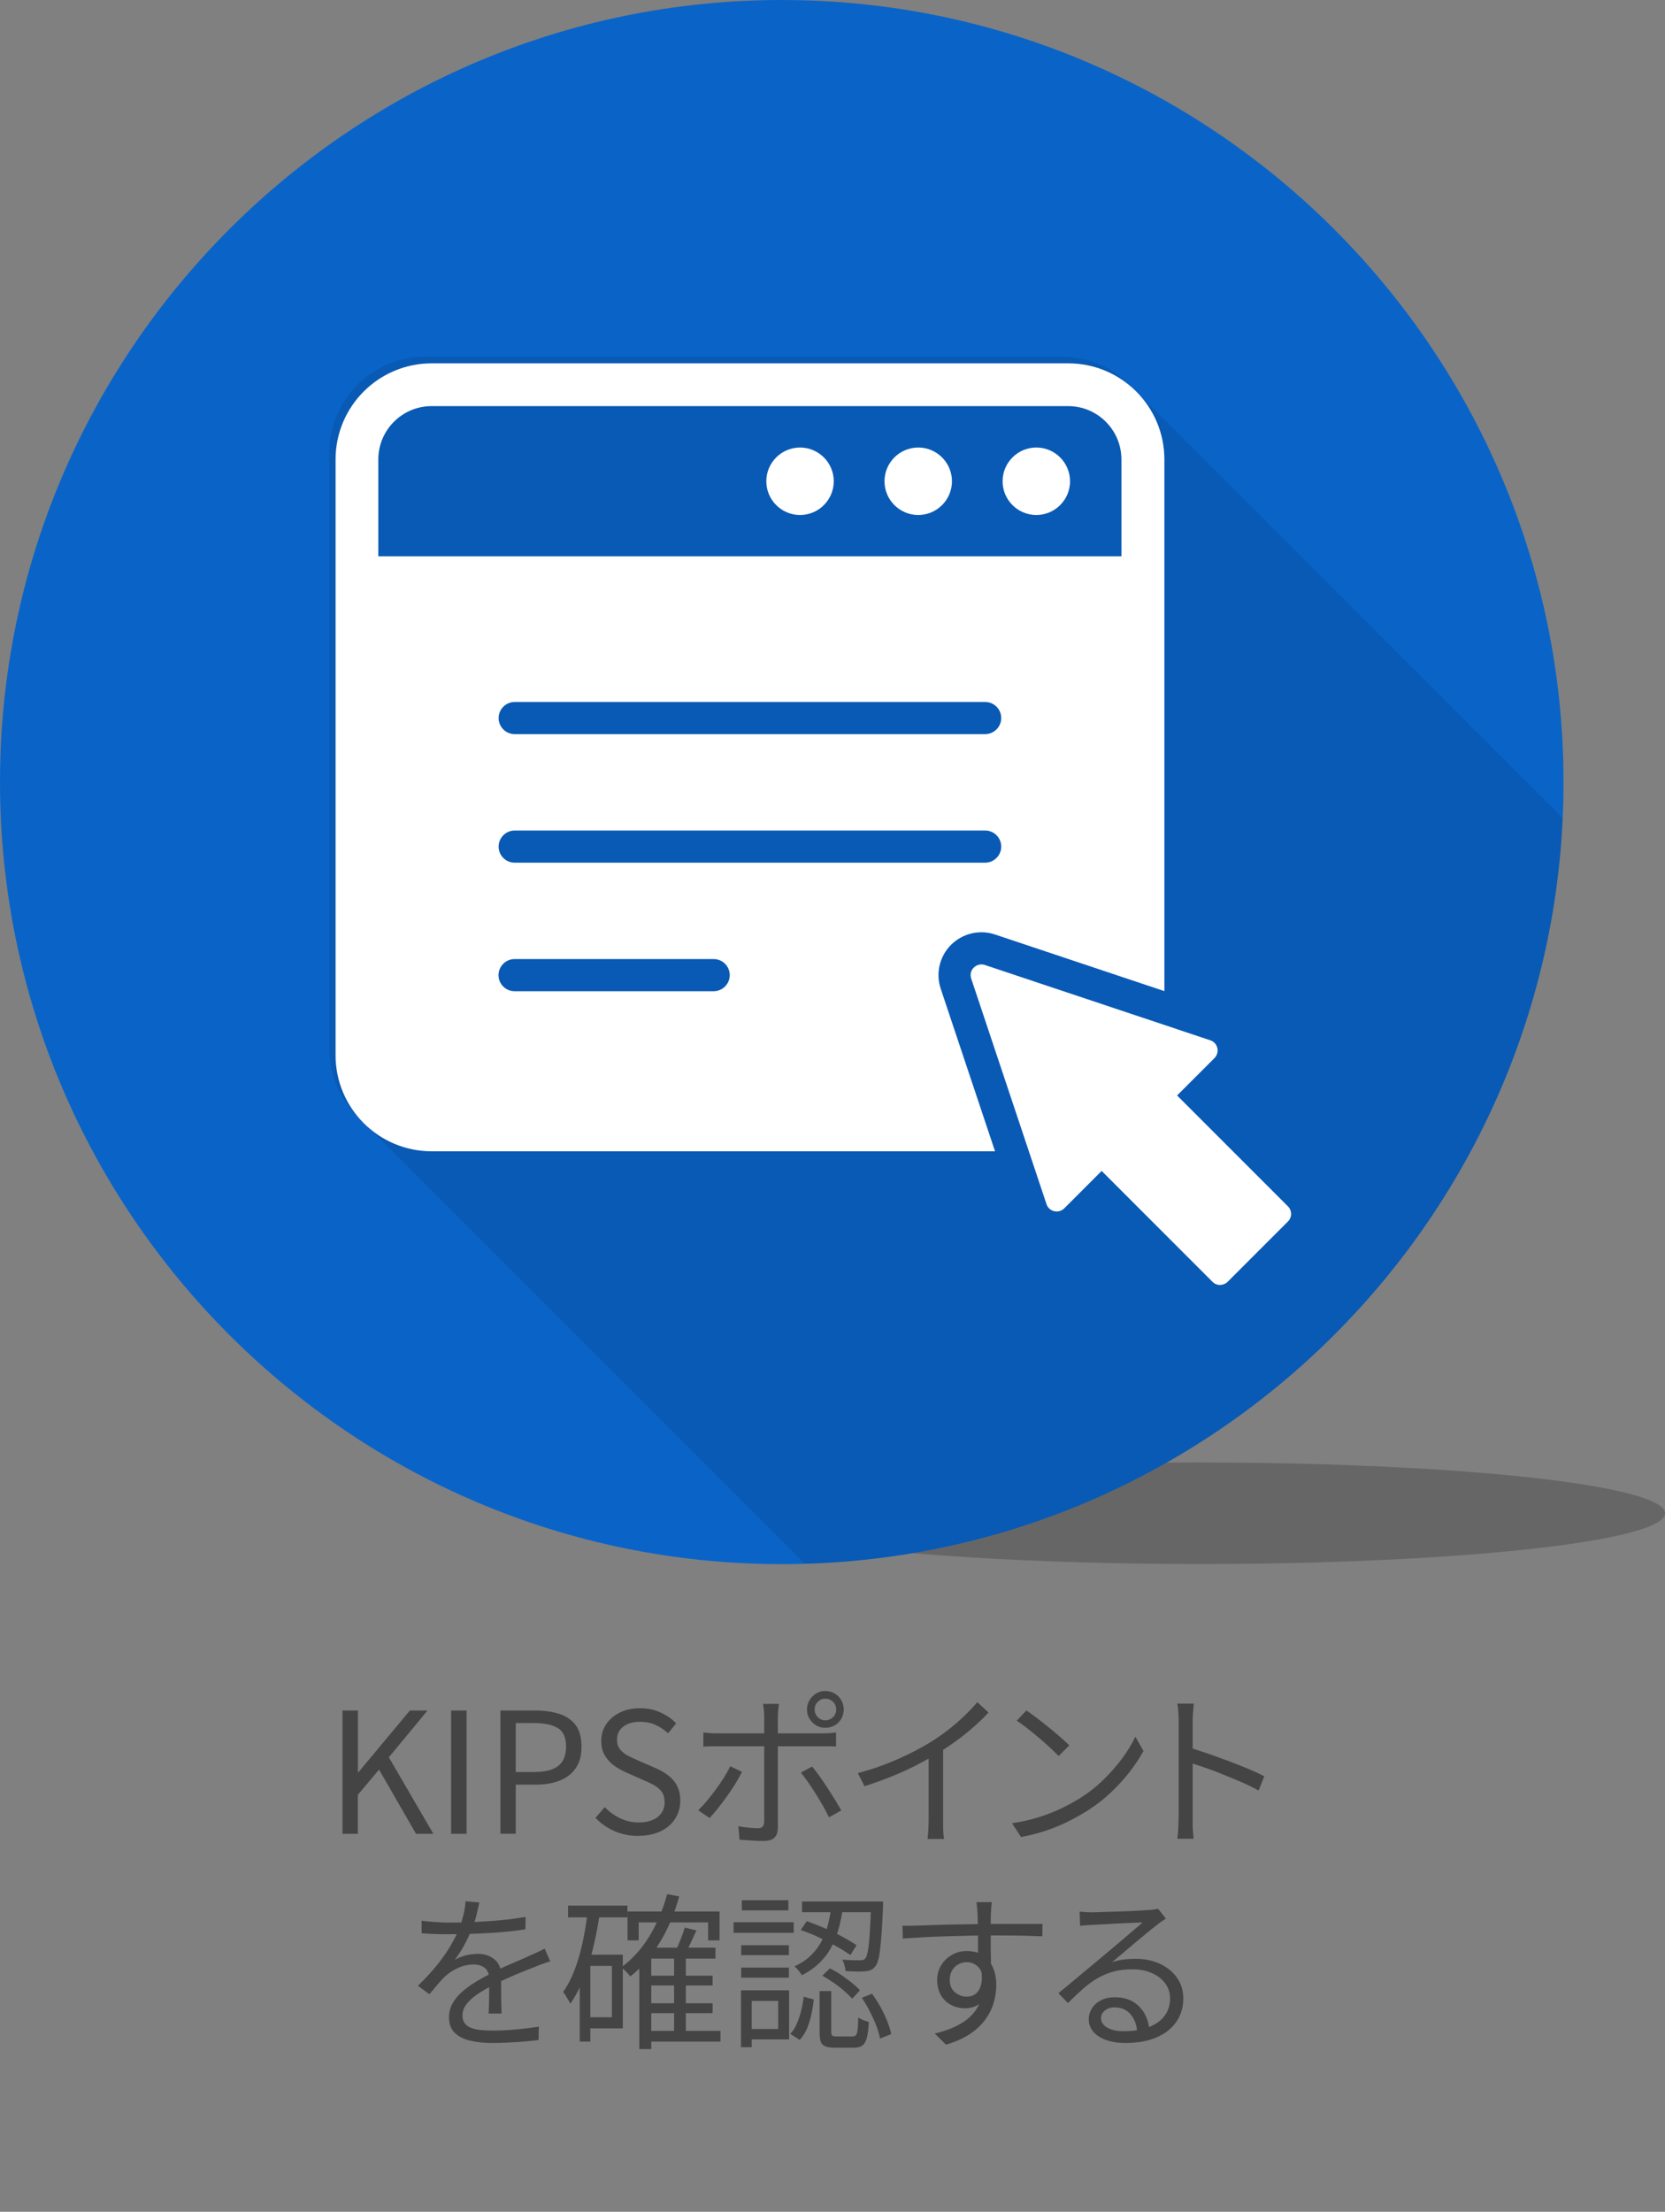
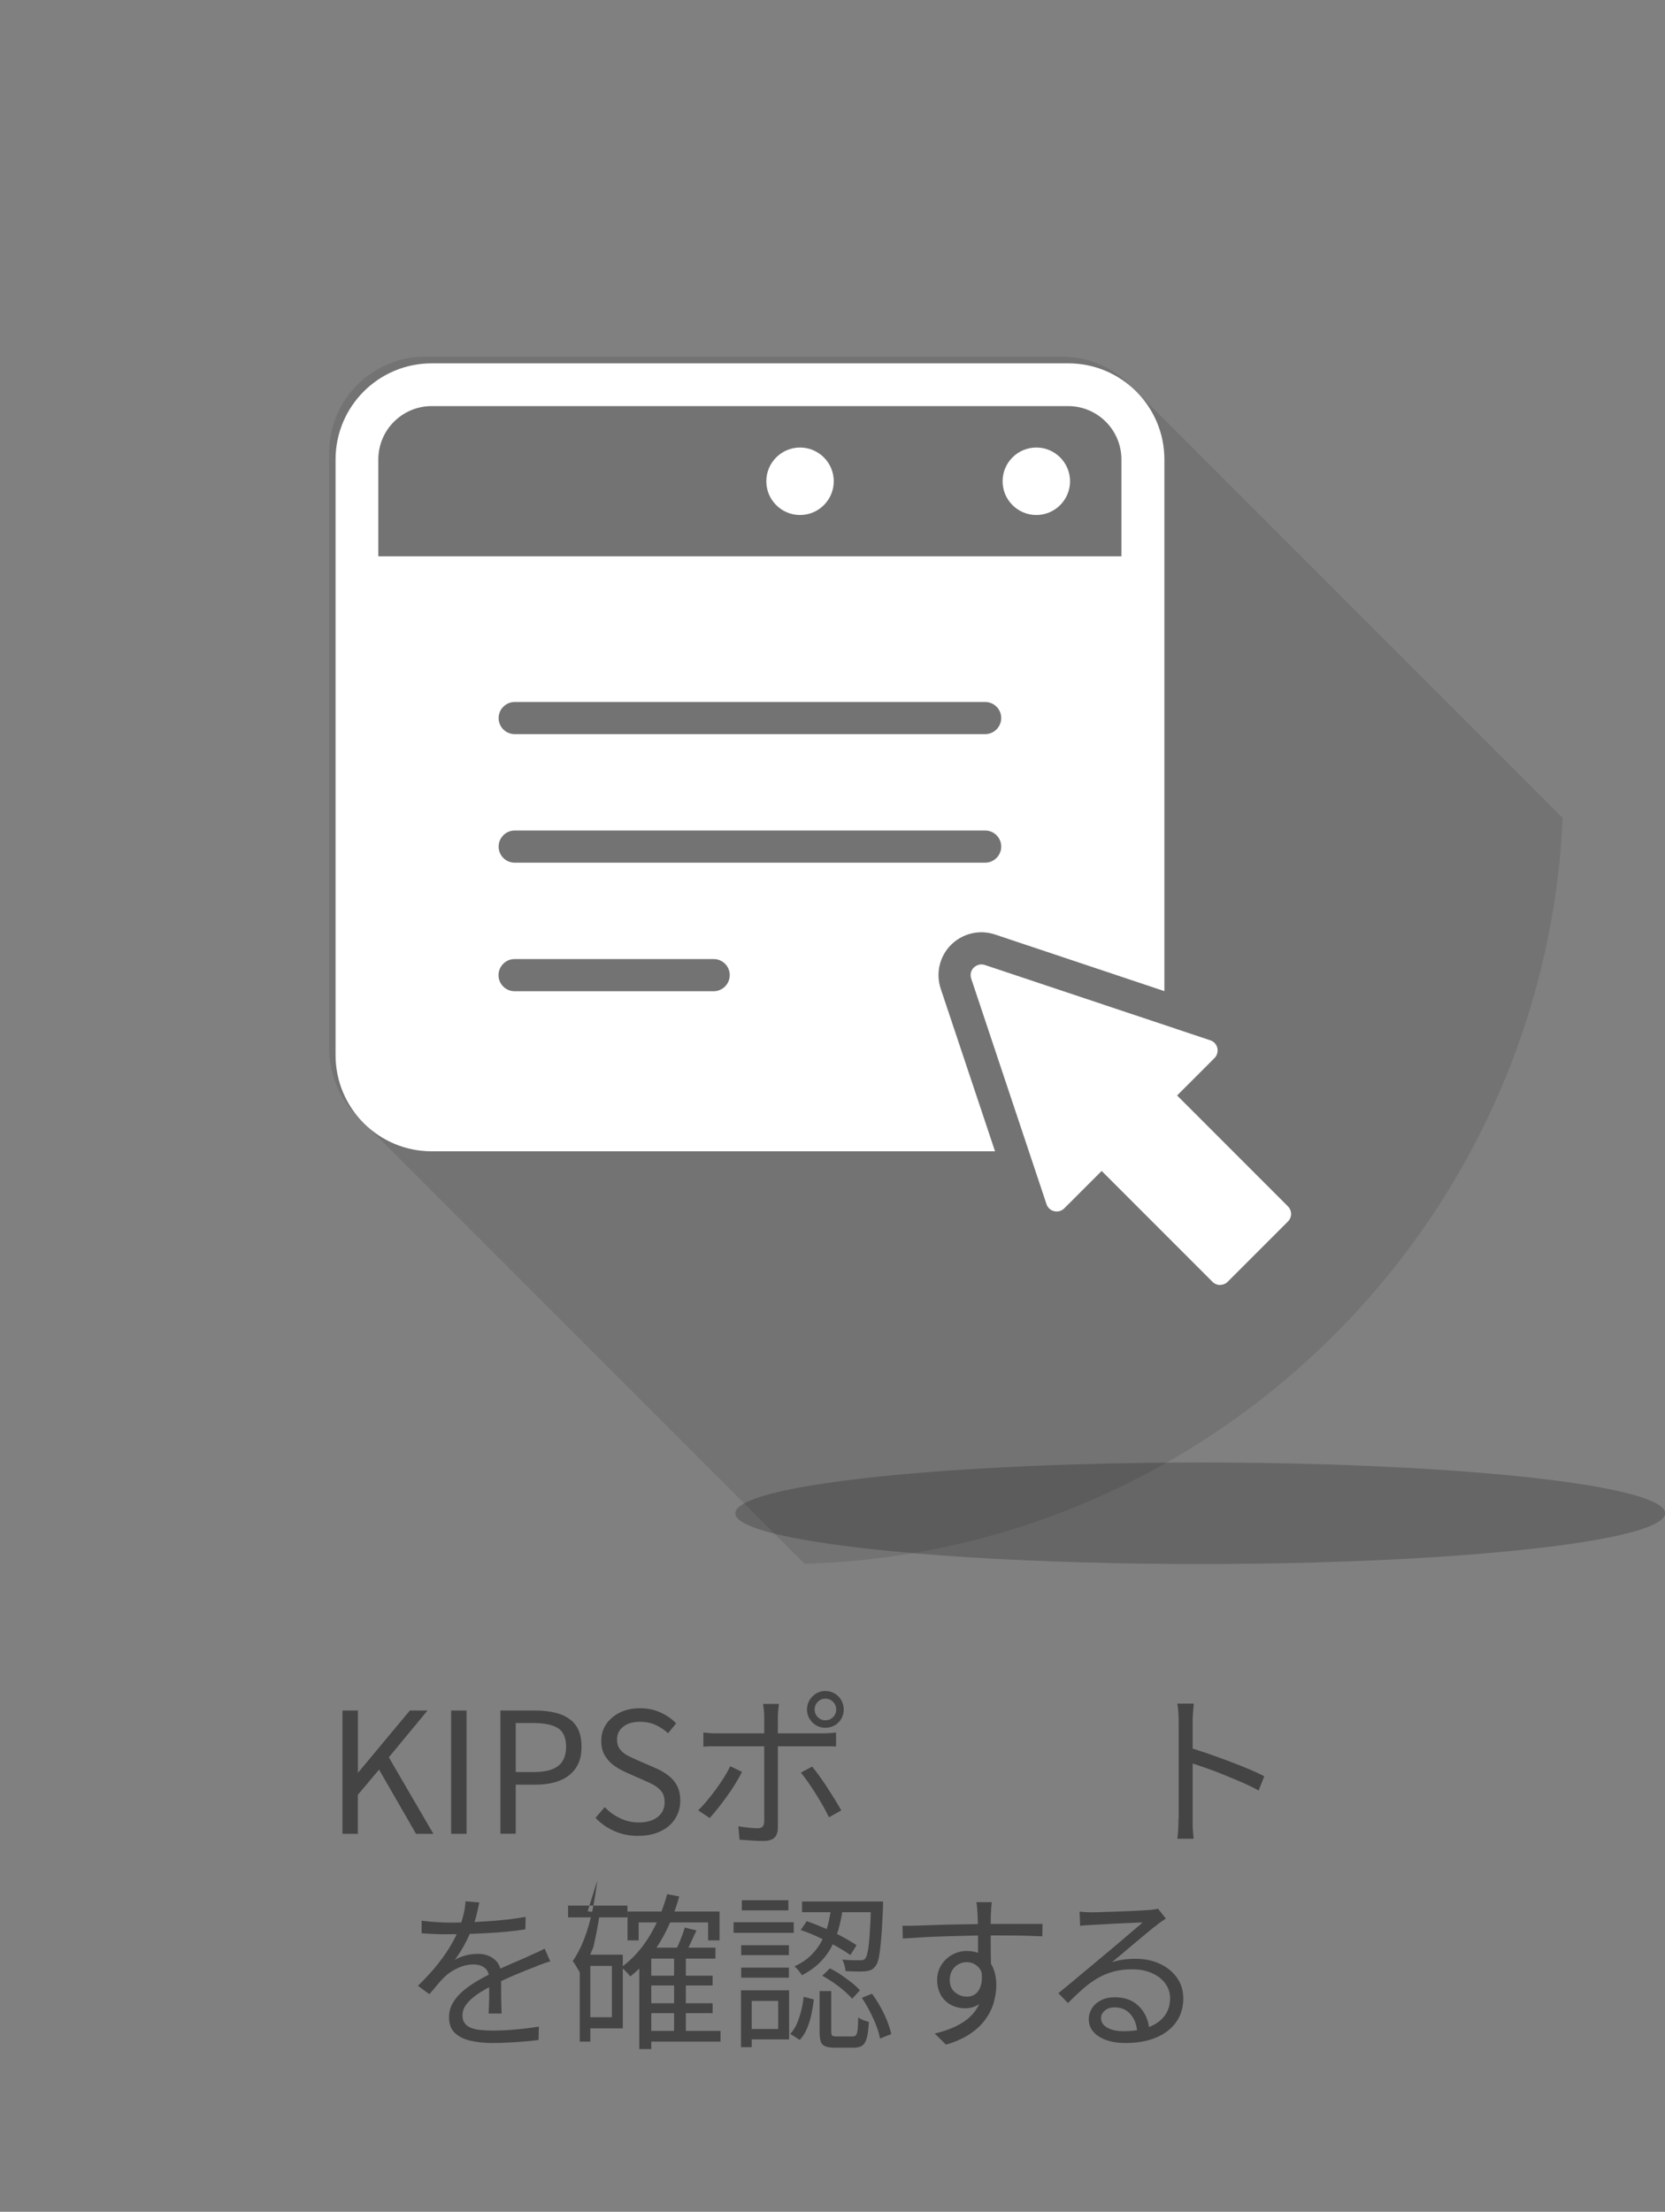
<svg xmlns="http://www.w3.org/2000/svg" id="b" width="158.48" height="210.44" viewBox="0 0 158.48 210.44">
  <rect x="0" y="0" width="158.48" height="210.44" fill="#808080" stroke="none" />
  <defs>
    <style>.e,.f,.g,.h,.i,.j{stroke-width:0px;}.e,.j{fill:#000;}.k{clip-path:url(#d);}.f{fill:#0a64c8;}.g{fill:none;}.h{fill:#444;}.l{opacity:.1;}.i{fill:#fff;}.j{opacity:.2;}</style>
    <clipPath id="d">
      <path class="g" d="M74.41,148.82c41.03,0,74.41-33.38,74.41-74.41S115.44,0,74.41,0,0,33.38,0,74.41s33.38,74.41,74.41,74.41Z" />
    </clipPath>
  </defs>
  <g id="c">
    <ellipse class="j" cx="114.24" cy="143.98" rx="44.25" ry="4.83" />
-     <path class="f" d="M74.41,148.82c41.03,0,74.41-33.38,74.41-74.41S115.44,0,74.41,0,0,33.38,0,74.41s33.38,74.41,74.41,74.41Z" />
    <g class="l">
      <g class="k">
        <path class="e" d="M218.46,210.65l-5.72-5.72-4.83-4.83,3.56-3.56c.25-.25.35-.61.27-.96-.07-.3-.28-.54-.55-.68-.1-.21-.27-.37-.48-.48-.1-.21-.27-.37-.48-.48-.1-.21-.27-.37-.48-.48-.1-.21-.27-.37-.48-.48-.1-.21-.27-.37-.48-.48-.1-.21-.27-.37-.48-.48-.1-.21-.27-.37-.48-.48-.1-.21-.27-.37-.48-.48-.1-.21-.27-.37-.48-.48-.1-.21-.27-.37-.48-.48-.01-.03-.03-.06-.04-.08l.33.11v-50.59c0-2.65-1.13-5.03-2.93-6.7-.15-.16-.31-.32-.48-.48-.15-.16-.31-.32-.48-.48-.15-.17-.31-.32-.48-.48-.15-.16-.31-.32-.48-.48-.15-.16-.31-.32-.48-.48-.15-.16-.31-.32-.48-.48-.15-.16-.31-.32-.48-.48-.15-.17-.31-.32-.48-.48-.15-.16-.31-.32-.48-.48-.15-.17-.31-.32-.48-.48-.15-.16-.31-.32-.48-.48-.15-.16-.31-.32-.48-.48-.15-.17-.31-.32-.48-.48-.15-.16-.31-.32-.48-.48-.15-.17-.31-.32-.48-.48-.15-.16-.31-.32-.48-.48-.15-.16-.31-.32-.48-.48-.15-.17-.31-.32-.48-.48-.15-.16-.31-.32-.48-.48-.15-.17-.31-.32-.48-.48-.15-.16-.31-.32-.48-.48-.15-.16-.31-.32-.48-.48-.15-.17-.31-.32-.48-.48-.15-.16-.31-.32-.48-.48-.15-.17-.31-.32-.48-.48-.15-.16-.31-.32-.48-.48-.15-.16-.31-.32-.48-.48-.15-.17-.31-.32-.48-.48-.15-.16-.31-.32-.48-.48-.15-.17-.31-.32-.48-.48-.15-.16-.31-.32-.48-.48-.15-.16-.31-.32-.48-.48-.15-.17-.31-.32-.48-.48-.15-.16-.31-.32-.48-.48-.15-.17-.31-.32-.48-.48-.15-.16-.31-.32-.48-.48-.15-.16-.31-.32-.48-.48-.15-.17-.31-.32-.48-.48-.15-.16-.31-.32-.48-.48-.15-.17-.31-.32-.48-.48-.15-.16-.31-.32-.48-.48-.15-.16-.31-.32-.48-.48-.15-.16-.31-.32-.48-.48-.15-.16-.31-.32-.48-.48-.15-.17-.31-.32-.48-.48-.15-.16-.31-.32-.48-.48-.15-.16-.31-.32-.48-.48-.15-.16-.31-.32-.48-.48-.15-.16-.31-.32-.48-.48-.15-.17-.31-.32-.48-.48-.15-.16-.31-.32-.48-.48-.15-.16-.31-.32-.48-.48-.15-.16-.31-.32-.48-.48-.15-.16-.31-.32-.48-.48-.15-.17-.31-.32-.48-.48-.15-.16-.31-.32-.48-.48-.15-.16-.31-.32-.48-.48-.15-.16-.31-.32-.48-.48-.15-.16-.31-.32-.48-.48-.15-.17-.31-.32-.48-.48-.15-.16-.31-.32-.48-.48-.15-.17-.31-.32-.48-.48-.15-.16-.31-.32-.48-.48-.15-.16-.31-.32-.48-.48-.15-.17-.31-.32-.48-.48-.15-.16-.31-.32-.48-.48-.15-.17-.31-.32-.48-.48-.15-.16-.31-.32-.48-.48-.15-.16-.31-.32-.48-.48-.15-.17-.31-.32-.48-.48-.15-.16-.31-.32-.48-.48-.15-.17-.31-.32-.48-.48-.15-.16-.31-.32-.48-.48-.15-.16-.31-.32-.48-.48-.15-.17-.31-.32-.48-.48-.15-.16-.31-.32-.48-.48-.15-.17-.31-.32-.48-.48-.15-.16-.31-.32-.48-.48-.15-.16-.31-.32-.48-.48-.15-.17-.31-.32-.48-.48-.15-.16-.31-.32-.48-.48-.15-.17-.31-.32-.48-.48-.15-.16-.31-.32-.48-.48-.15-.16-.31-.32-.48-.48-.15-.17-.31-.32-.48-.48-.15-.16-.31-.32-.48-.48-.15-.17-.31-.32-.48-.48-.15-.16-.31-.32-.48-.48-.15-.16-.31-.32-.48-.48-.15-.17-.31-.32-.48-.48-.15-.16-.31-.32-.48-.48-.15-.17-.31-.32-.48-.48-.15-.16-.31-.32-.48-.48-.15-.16-.31-.32-.48-.48-.15-.16-.31-.32-.48-.48-.15-.16-.31-.32-.48-.48-.15-.17-.31-.32-.48-.48-.15-.16-.31-.32-.48-.48-.15-.16-.31-.32-.48-.48-.15-.16-.31-.32-.48-.48-.15-.16-.31-.32-.48-.48-.15-.17-.31-.32-.48-.48-.15-.16-.31-.32-.48-.48-.15-.16-.31-.32-.48-.48-.15-.16-.31-.32-.48-.48-.15-.16-.31-.32-.48-.48-.15-.17-.31-.32-.48-.48-.15-.16-.31-.32-.48-.48-.15-.16-.31-.32-.48-.48-.15-.16-.31-.32-.48-.48-.15-.16-.31-.32-.48-.48-.15-.17-.31-.32-.48-.48-.15-.16-.31-.32-.48-.48-.15-.17-.31-.32-.48-.48-.15-.16-.31-.32-.48-.48-.15-.16-.31-.32-.48-.48-.15-.17-.31-.32-.48-.48-.15-.16-.31-.32-.48-.48-.15-.17-.31-.32-.48-.48-.15-.16-.31-.32-.48-.48-.15-.16-.31-.32-.48-.48-.15-.17-.31-.32-.48-.48-.15-.16-.31-.32-.48-.48-.15-.17-.31-.32-.48-.48-.15-.16-.31-.32-.48-.48-.15-.16-.31-.32-.48-.48-.15-.17-.31-.32-.48-.48-.15-.16-.31-.32-.48-.48-.15-.17-.31-.32-.48-.48-.15-.16-.31-.32-.48-.48-.15-.16-.31-.32-.48-.48-.15-.17-.31-.32-.48-.48-.15-.16-.31-.32-.48-.48-.15-.17-.31-.32-.48-.48-.15-.16-.31-.32-.48-.48-.15-.16-.31-.32-.48-.48-.15-.17-.31-.32-.48-.48-.15-.16-.31-.32-.48-.48-.15-.17-.31-.32-.48-.48-.15-.16-.31-.32-.48-.48-.15-.16-.31-.32-.48-.48-.15-.17-.31-.32-.48-.48-.15-.16-.31-.32-.48-.48-.15-.17-.31-.32-.48-.48-.15-.16-.31-.32-.48-.48-.15-.16-.31-.32-.48-.48-.15-.17-.31-.32-.48-.48-.15-.16-.31-.32-.48-.48-.15-.17-.31-.32-.48-.48-.15-.16-.31-.32-.48-.48-.15-.16-.31-.32-.48-.48-.15-.16-.31-.32-.48-.48-.15-.16-.31-.32-.48-.48-.15-.17-.31-.32-.48-.48-.15-.16-.31-.32-.48-.48-.15-.16-.31-.32-.48-.48-.15-.16-.31-.32-.48-.48-.15-.16-.31-.32-.48-.48-.15-.17-.31-.32-.48-.48-.15-.16-.31-.32-.48-.48-.15-.16-.31-.32-.48-.48-.15-.16-.31-.32-.48-.48-.15-.16-.31-.32-.48-.48-.15-.17-.31-.32-.48-.48-.15-.16-.31-.32-.48-.48-.15-.17-.31-.32-.48-.48-.15-.16-.31-.32-.48-.48-.15-.16-.31-.32-.48-.48-.15-.17-.31-.32-.48-.48-.15-.16-.31-.32-.48-.48-.15-.17-.31-.32-.48-.48-.15-.16-.31-.32-.48-.48-.15-.16-.31-.32-.48-.48-.15-.17-.31-.32-.48-.48-.15-.16-.31-.32-.48-.48-.15-.17-.31-.32-.48-.48-.15-.16-.31-.32-.48-.48-.15-.16-.31-.32-.48-.48-.15-.17-.31-.32-.48-.48-.15-.16-.31-.32-.48-.48-.15-.17-.31-.32-.48-.48-.15-.16-.31-.32-.48-.48-.15-.16-.31-.32-.48-.48-.15-.17-.31-.32-.48-.48-.15-.16-.31-.32-.48-.48-.15-.17-.31-.32-.48-.48-.15-.16-.31-.32-.48-.48-.15-.16-.31-.32-.48-.48-.15-.17-.31-.32-.48-.48-.15-.16-.31-.32-.48-.48-.15-.17-.31-.32-.48-.48-.15-.16-.31-.32-.48-.48-.15-.16-.31-.32-.48-.48-.15-.17-.31-.32-.48-.48-.15-.16-.31-.32-.48-.48-.15-.17-.31-.32-.48-.48-.15-.16-.31-.32-.48-.48-.15-.16-.31-.32-.48-.48-.15-.17-.31-.32-.48-.48-.15-.16-.31-.32-.48-.48-1.67-1.8-4.05-2.93-6.7-2.93h-60.59c-5.06,0-9.15,4.1-9.15,9.15v56.68c0,2.65,1.13,5.03,2.93,6.7.15.16.31.32.48.48.15.16.31.32.48.48.15.16.31.32.48.48.15.16.31.32.48.48.15.16.31.32.48.48.15.16.31.32.48.48.15.16.31.32.48.48.15.16.31.32.48.48.15.16.31.32.48.48.15.16.31.32.48.48.15.16.31.32.48.48.15.16.31.32.48.48.15.16.31.32.48.48.15.16.31.32.48.48.15.16.31.32.48.48.15.16.31.32.48.48.15.16.31.32.48.48.15.16.31.32.48.48.15.16.31.32.48.48.15.16.31.32.48.48.15.16.31.32.48.48.15.16.31.32.48.48.15.16.31.32.48.48.15.16.31.32.48.48.15.16.31.32.48.48.15.16.31.32.48.48.15.16.31.32.48.48.15.16.31.32.48.48.15.16.31.32.48.48.15.16.31.32.48.48.15.16.31.32.48.48.15.16.31.32.48.48.15.16.31.32.48.48.15.16.31.32.48.48.15.16.31.32.48.48.15.16.31.32.48.48.15.16.31.32.48.48.15.16.31.32.48.48.15.16.31.32.48.48.15.17.31.32.48.48.15.16.31.32.48.48.15.16.31.32.48.48.15.16.31.32.48.48.15.16.31.32.48.48.15.16.31.32.48.48.15.16.31.32.48.48.15.16.31.32.48.48.15.16.31.32.48.48.15.16.31.32.48.48.15.16.31.32.48.48.15.16.31.32.48.48.15.16.31.32.48.48.15.16.31.32.48.48.15.16.31.32.48.48.15.16.31.32.48.48.15.16.31.32.48.48.15.16.31.32.48.48.15.16.31.32.48.48.15.16.31.32.48.48.15.16.31.32.48.48.15.16.31.32.48.48.15.16.31.32.48.48.15.16.31.32.48.48.15.16.31.32.48.48.15.16.31.32.48.48.15.16.31.32.48.48.15.16.31.32.48.48.15.16.31.32.48.48.15.16.31.32.48.48.15.16.31.32.48.48.15.16.31.32.48.48.15.16.31.32.48.48.15.16.31.32.48.48.15.16.31.32.48.48.15.16.31.32.48.48.15.16.31.32.48.48.15.17.31.32.48.48.15.16.31.32.48.48.15.16.31.32.48.48.15.16.31.32.48.48.15.16.31.32.48.48.15.16.31.32.48.48.15.16.31.32.48.48.15.16.31.32.48.48.15.16.31.32.48.48.15.16.31.32.48.48.15.16.31.32.48.48.15.16.31.32.48.48.15.16.31.32.48.48.15.16.31.32.48.48.15.16.31.32.48.48.15.17.31.32.48.48.15.16.31.32.48.48.15.16.31.32.48.48.15.16.31.32.48.48.15.16.31.32.48.48.15.16.31.32.48.48.15.16.31.32.48.48.15.16.31.32.48.48.15.16.31.32.48.48.15.16.31.32.48.48.15.16.31.32.48.48.15.16.31.32.48.48.15.16.31.32.48.48.15.16.31.32.48.48.15.16.31.32.48.48.15.16.31.32.48.48.15.16.31.32.48.48.15.16.31.32.48.48.15.16.31.32.48.48.15.16.31.32.48.48.15.16.31.32.48.48.15.16.31.32.48.48.15.16.31.32.48.48.15.16.31.32.48.48.15.16.31.32.48.48.15.16.31.32.48.48.15.16.31.32.48.48.15.16.31.32.48.48.15.16.31.32.48.48.15.16.31.32.48.48.15.16.31.32.48.48.15.16.31.32.48.48.15.16.31.32.48.48.15.16.31.32.48.48.15.16.31.32.48.48.15.16.31.32.48.48.15.16.31.32.48.48.15.16.31.32.48.48.15.16.31.32.48.48.15.16.31.32.48.48.15.16.31.32.48.48.15.16.31.32.48.48.15.16.31.32.48.48.15.16.31.32.48.48.15.16.31.32.48.48.15.16.31.32.48.48.15.16.31.32.48.48.15.16.31.32.48.48.15.16.31.32.48.48.15.16.31.32.48.48.15.16.31.32.48.48.15.16.31.32.48.48.15.17.31.32.48.48.15.16.31.32.48.48.15.16.31.32.48.48.15.16.31.32.48.48.15.16.31.32.48.48.15.17.31.32.48.48.15.16.31.32.48.48.15.16.31.32.48.48.15.16.31.32.48.48.15.16.31.32.48.48.15.16.31.32.48.48.15.16.31.32.48.48.15.16.31.32.48.48.15.16.31.32.48.48.15.16.31.32.48.48.15.16.31.32.48.48.15.16.31.32.48.48.15.16.31.32.48.48.15.16.31.32.48.48.15.17.31.32.48.48.15.16.31.32.48.48.15.16.31.32.48.48.15.16.31.32.48.48.15.16.31.32.48.48.15.16.31.32.48.48.15.16.31.32.48.48.15.16.31.32.48.48.15.16.31.32.48.48.15.16.31.32.48.48.15.16.31.32.48.48.15.16.31.32.48.48.15.16.31.32.48.48.15.16.31.32.48.48.15.16.31.32.48.48.15.16.31.32.48.48.15.16.31.32.48.48.15.16.31.32.48.48.15.16.31.32.48.48.15.16.31.32.48.48.15.16.31.32.48.48.15.16.31.32.48.48.15.16.31.32.48.48.15.16.31.32.48.48.15.16.31.32.48.48.15.16.31.32.48.48.15.16.31.32.48.48.15.16.31.32.48.48.15.16.31.32.48.48.15.16.31.32.48.48.15.16.31.32.48.48.15.16.31.32.48.48.15.16.31.32.48.48.15.17.31.32.48.48.15.16.31.32.48.48.15.16.31.32.48.48.15.16.31.32.48.48.15.16.31.32.48.48,1.67,1.8,4.05,2.93,6.7,2.93h53.39c.1.16.25.29.43.38.1.21.27.38.48.48.1.21.27.38.48.48.1.21.27.38.48.48.1.21.27.38.48.48.1.21.27.38.48.48.1.21.27.38.48.48.1.21.27.38.48.48.1.21.27.38.48.48.1.21.27.38.48.48.1.21.27.38.48.48.13.27.38.48.68.55.34.08.71-.02.96-.27l3.56-3.56.53.53,1.85,1.85,7.69,7.69h0l.48.48c.2.2.46.3.72.3s.52-.1.72-.3l5.73-5.73c.4-.4.4-1.04,0-1.44Z" />
      </g>
    </g>
    <path class="i" d="M90.52,89.9c1.09-1.09,2.71-1.48,4.18-.99l16.13,5.39v-37.28h0v-13.3c0-5.06-4.1-9.15-9.15-9.15h-60.59c-5.06,0-9.15,4.1-9.15,9.15v13.3h0v43.37c0,5.06,4.1,9.15,9.15,9.15h53.62l-5.17-15.47c-.49-1.47-.11-3.09.99-4.18ZM36.01,43.71c0-2.8,2.28-5.07,5.07-5.07h60.59c2.8,0,5.07,2.28,5.07,5.07v9.22H36.01v-9.22ZM93.77,82.08h-44.78c-.85,0-1.53-.69-1.53-1.53s.69-1.53,1.53-1.53h44.78c.85,0,1.53.69,1.53,1.53s-.69,1.53-1.53,1.53ZM93.77,69.85h-44.78c-.85,0-1.53-.69-1.53-1.53s.69-1.53,1.53-1.53h44.78c.85,0,1.53.69,1.53,1.53s-.69,1.53-1.53,1.53ZM67.93,94.31h-18.95c-.85,0-1.53-.69-1.53-1.53s.69-1.53,1.53-1.53h18.95c.85,0,1.53.69,1.53,1.53s-.69,1.53-1.53,1.53Z" />
    <path class="i" d="M76.15,42.58c-1.77,0-3.21,1.44-3.21,3.21s1.44,3.21,3.21,3.21,3.21-1.44,3.21-3.21-1.44-3.21-3.21-3.21Z" />
-     <path class="i" d="M87.4,42.58c-1.77,0-3.21,1.44-3.21,3.21s1.44,3.21,3.21,3.21,3.21-1.44,3.21-3.21-1.44-3.21-3.21-3.21Z" />
    <path class="i" d="M98.64,42.58c-1.77,0-3.21,1.44-3.21,3.21s1.44,3.21,3.21,3.21,3.21-1.44,3.21-3.21-1.44-3.21-3.21-3.21Z" />
    <polygon class="i" points="114.88 99.95 93.41 92.78 100.58 114.25 104.86 109.97 116.13 121.24 121.87 115.51 110.6 104.23 114.88 99.95" />
    <path class="i" d="M116.13,122.26c-.26,0-.52-.1-.72-.3l-10.55-10.55-3.56,3.56c-.25.25-.61.35-.96.27-.34-.08-.62-.33-.73-.67l-7.17-21.47c-.12-.37-.03-.77.25-1.04s.68-.37,1.04-.25l21.47,7.17c.34.11.59.39.67.73.08.34-.02.71-.27.96l-3.56,3.56,10.55,10.55c.4.4.4,1.04,0,1.44l-5.73,5.73c-.2.2-.46.3-.72.3ZM104.86,108.95c.26,0,.52.1.72.3l10.55,10.55,4.29-4.29-10.55-10.55c-.4-.4-.4-1.04,0-1.44l3.11-3.11-17.96-6,6,17.96,3.11-3.11c.2-.2.46-.3.72-.3Z" />
    <path class="h" d="M32.6,174.48v-11.73h1.47v5.89h.03l4.91-5.89h1.68l-3.68,4.45,4.24,7.28h-1.65l-3.52-6.11-2.02,2.4v3.71h-1.47Z" />
    <path class="h" d="M42.94,174.48v-11.73h1.47v11.73h-1.47Z" />
    <path class="h" d="M47.63,174.48v-11.73h3.34c.87,0,1.64.11,2.3.33.66.22,1.17.58,1.54,1.08.36.5.54,1.18.54,2.03s-.18,1.5-.54,2.03-.87.93-1.52,1.19c-.65.26-1.4.39-2.26.39h-1.94v4.67h-1.47ZM49.1,168.6h1.74c1.02,0,1.79-.19,2.29-.58.5-.38.75-1,.75-1.84s-.26-1.44-.78-1.76c-.52-.32-1.29-.48-2.33-.48h-1.68v4.66Z" />
    <path class="h" d="M60.78,174.68c-.83,0-1.6-.15-2.3-.46s-1.3-.73-1.8-1.26l.88-1.02c.42.44.91.79,1.47,1.06.56.27,1.15.4,1.76.4.78,0,1.38-.18,1.82-.53.43-.35.65-.81.65-1.38,0-.42-.09-.75-.26-.99-.18-.25-.41-.45-.7-.62-.29-.17-.63-.33-1-.49l-1.68-.74c-.36-.16-.73-.36-1.1-.61-.37-.25-.67-.57-.92-.96-.25-.39-.37-.88-.37-1.44,0-.61.16-1.14.48-1.61.32-.46.76-.83,1.31-1.1s1.19-.4,1.9-.4,1.35.13,1.94.4c.59.27,1.09.61,1.5,1.04l-.77.94c-.36-.33-.76-.59-1.19-.79-.43-.2-.93-.3-1.48-.3-.66,0-1.19.15-1.59.46-.4.3-.6.72-.6,1.24,0,.38.1.7.3.94s.45.44.74.59c.3.15.6.29.91.43l1.66.72c.45.19.86.42,1.22.69.37.27.66.6.87.99s.32.88.32,1.46c0,.62-.16,1.18-.48,1.69-.32.51-.78.91-1.38,1.2-.6.29-1.31.44-2.13.44Z" />
    <path class="h" d="M70.62,168.6c-.17.34-.38.71-.63,1.12-.25.41-.52.81-.82,1.22-.29.41-.58.79-.86,1.14-.28.35-.54.65-.76.9l-1.1-.74c.27-.25.54-.54.83-.89s.57-.71.86-1.1c.28-.38.54-.77.78-1.14.23-.38.43-.73.59-1.06l1.12.54ZM66.94,164.84c.22.02.44.04.66.06.21.02.45.02.7.02h9.97c.19,0,.41,0,.65-.02.24-.02.46-.03.66-.06v1.33c-.21-.01-.43-.02-.66-.02-.23,0-.44,0-.63,0h-9.98c-.23,0-.47,0-.7,0-.23,0-.45.02-.66.04v-1.34ZM74.14,162.14c-.01.07-.02.18-.04.32-.02.14-.03.28-.04.43s-.02.28-.02.4v10.59c0,.43-.11.75-.32.96-.21.21-.57.32-1.06.32-.22,0-.47,0-.74-.02s-.54-.03-.81-.05-.51-.04-.72-.05l-.11-1.28c.35.06.69.11,1.02.14.33.03.6.05.82.05s.37-.05.46-.15c.1-.1.15-.25.16-.46v-10.08c0-.17-.01-.37-.04-.61-.03-.24-.05-.41-.07-.53h1.5ZM77.3,168.08c.21.26.45.56.7.91.25.35.51.73.77,1.13.26.4.5.78.73,1.15.22.37.42.7.58.98l-1.18.66c-.15-.32-.33-.67-.55-1.06-.22-.38-.45-.77-.7-1.17-.25-.39-.49-.77-.74-1.12-.25-.35-.48-.66-.68-.91l1.09-.58ZM76.81,162.65c0-.32.08-.61.24-.88s.37-.48.63-.64.55-.24.87-.24.63.08.9.24.48.37.63.64c.15.27.23.56.23.88s-.08.61-.23.88c-.15.27-.37.48-.63.63-.27.15-.57.23-.9.23s-.61-.08-.87-.23c-.26-.16-.47-.37-.63-.63s-.24-.56-.24-.88ZM77.54,162.65c0,.29.1.53.3.73s.43.3.71.3.53-.1.74-.3c.2-.2.3-.44.3-.73s-.1-.53-.3-.73c-.2-.2-.45-.3-.74-.3s-.51.1-.71.3-.3.44-.3.73Z" />
-     <path class="h" d="M81.66,168.7c1.39-.37,2.68-.83,3.87-1.36,1.19-.53,2.23-1.08,3.12-1.63.55-.35,1.1-.73,1.62-1.14.53-.41,1.03-.84,1.5-1.29s.89-.89,1.25-1.33l1.07.99c-.45.48-.93.95-1.46,1.41-.52.46-1.07.9-1.66,1.32-.58.42-1.19.83-1.82,1.22-.59.35-1.25.71-1.98,1.09-.74.37-1.52.73-2.35,1.06-.83.33-1.67.63-2.53.91l-.64-1.25ZM88.39,166.38l1.38-.42v7.3c0,.2,0,.42,0,.64,0,.22.02.43.03.62.02.19.03.34.06.45h-1.57c.01-.11.02-.26.04-.45.02-.19.03-.4.04-.62.01-.22.02-.44.02-.64v-6.88Z" />
-     <path class="h" d="M96.33,173.47c.94-.14,1.79-.33,2.57-.58.77-.25,1.48-.52,2.12-.83.64-.31,1.21-.62,1.71-.93.82-.51,1.58-1.1,2.27-1.77.69-.67,1.3-1.36,1.82-2.07.52-.71.94-1.4,1.25-2.05l.77,1.36c-.36.66-.81,1.33-1.34,2.02-.53.68-1.14,1.34-1.81,1.97-.67.63-1.41,1.2-2.22,1.71-.53.33-1.12.66-1.75.98-.63.32-1.33.61-2.08.87-.75.26-1.57.47-2.46.63l-.85-1.31ZM97.7,162.75c.29.19.62.43.99.71.37.28.75.58,1.14.9.39.31.75.62,1.1.92.34.3.62.56.85.78l-1.01,1.01c-.2-.2-.46-.45-.78-.75-.32-.3-.67-.61-1.06-.94-.38-.33-.76-.63-1.14-.93-.37-.29-.71-.54-1.01-.73l.91-.98Z" />
    <path class="h" d="M112.19,173.07v-9.31c0-.22-.01-.5-.03-.82s-.05-.6-.1-.85h1.57c-.02.23-.05.51-.07.83-.03.32-.04.6-.04.83v3.35c0,.66,0,1.31,0,1.95s0,1.25,0,1.81v2.2c0,.17,0,.37,0,.59,0,.22.02.45.04.68.02.23.04.43.05.62h-1.55c.04-.26.07-.56.09-.91.02-.35.02-.68.02-.98ZM113.24,166.28c.52.16,1.1.35,1.74.57.63.22,1.28.45,1.94.7.66.25,1.29.49,1.88.74.59.25,1.11.49,1.54.71l-.54,1.36c-.46-.26-.98-.51-1.55-.76-.58-.25-1.17-.5-1.77-.74-.6-.25-1.18-.47-1.74-.66-.56-.2-1.06-.36-1.5-.49v-1.42Z" />
    <path class="h" d="M45.62,181.02c-.06.32-.15.7-.25,1.13-.1.43-.26.92-.49,1.46-.19.48-.43.98-.71,1.49-.28.51-.58.98-.9,1.39.2-.13.43-.24.69-.33.26-.09.52-.16.79-.2s.52-.06.74-.06c.62,0,1.14.17,1.57.52s.64.85.64,1.51v.78c0,.31,0,.65,0,.99,0,.35.01.69.02,1.02.01.33.02.62.02.86h-1.23c.01-.21.02-.46.03-.75.01-.29.02-.59.02-.91,0-.32,0-.62,0-.91s0-.53,0-.74c0-.47-.14-.81-.42-1.03-.28-.22-.64-.33-1.06-.33-.5,0-.99.11-1.48.33-.49.22-.91.5-1.27.84-.23.22-.47.48-.7.76-.23.28-.48.58-.76.9l-1.09-.8c.77-.75,1.41-1.45,1.92-2.1.51-.65.93-1.26,1.25-1.82.32-.56.57-1.06.75-1.51.17-.45.31-.9.42-1.35.11-.45.17-.87.19-1.26l1.31.11ZM40.15,182.75c.43.05.89.1,1.39.13s.94.05,1.31.05c.71,0,1.48-.02,2.3-.06.82-.04,1.65-.09,2.49-.17.84-.08,1.63-.18,2.39-.32l-.02,1.18c-.55.1-1.15.17-1.78.23s-1.27.11-1.92.14c-.65.04-1.28.06-1.88.08-.6.02-1.16.02-1.67.02-.22,0-.48,0-.78,0-.29,0-.6-.02-.92-.03-.32-.02-.63-.03-.93-.06v-1.2ZM52.37,186.62c-.14.03-.29.08-.46.14-.17.06-.33.12-.5.18-.17.06-.32.13-.47.19-.55.21-1.2.47-1.94.78s-1.49.67-2.26,1.07c-.53.27-1,.55-1.41.84-.41.29-.73.6-.96.91-.23.31-.35.66-.35,1.03,0,.31.07.56.22.75.14.19.35.34.62.44s.57.17.92.2c.35.03.73.05,1.14.05.62,0,1.33-.03,2.12-.1.79-.07,1.54-.16,2.25-.28l-.03,1.28c-.41.05-.86.1-1.37.14-.51.04-1.02.08-1.54.1-.52.03-1.01.04-1.48.04-.76,0-1.45-.07-2.07-.21-.62-.14-1.12-.38-1.5-.74-.37-.35-.56-.85-.56-1.5,0-.48.11-.92.34-1.32.22-.4.53-.77.9-1.1.38-.33.8-.64,1.26-.92.46-.28.93-.54,1.41-.78.51-.28.99-.52,1.45-.72.45-.2.88-.39,1.29-.56.4-.17.78-.34,1.14-.51.23-.11.46-.21.67-.3.21-.1.43-.2.64-.32l.53,1.2Z" />
-     <path class="h" d="M55.94,181.84l1.15.18c-.16,1.12-.37,2.21-.62,3.26s-.55,2.03-.91,2.94c-.36.91-.78,1.71-1.27,2.42-.04-.09-.11-.2-.19-.34-.09-.14-.17-.29-.26-.43s-.17-.26-.24-.34c.43-.61.79-1.31,1.1-2.12s.56-1.68.76-2.62c.2-.94.36-1.92.48-2.92ZM54.07,181.31h5.65v1.12h-5.65v-1.12ZM55.18,185.98h1.01v8.27h-1.01v-8.27ZM55.68,185.98h3.6v7.01h-3.6v-1.06h2.56v-4.88h-2.56v-1.07ZM63.51,180.22l1.14.22c-.45,1.62-1.06,3.08-1.85,4.38-.78,1.3-1.72,2.38-2.81,3.23-.05-.07-.13-.17-.23-.28-.1-.11-.21-.22-.32-.33-.11-.11-.21-.19-.3-.26,1.06-.78,1.95-1.77,2.68-2.97.73-1.2,1.29-2.54,1.69-4.01ZM59.74,181.87h8.75v2.75h-1.09v-1.71h-6.61v1.71h-1.06v-2.75ZM61.99,185.31h6.11v1.04h-6.11v8.61h-1.14v-8.58l1.04-1.07h.1ZM61.57,187.98h6.26v.93h-6.26v-.93ZM61.57,190.6h6.26v.94h-6.26v-.94ZM61.59,193.23h6.99v1.02h-6.99v-1.02ZM64.16,186.06h1.12v7.71h-1.12v-7.71ZM65.17,183.4l1.12.27c-.19.42-.39.83-.58,1.26-.2.42-.39.78-.57,1.08l-.91-.26c.17-.32.35-.71.53-1.16.18-.45.32-.85.42-1.19Z" />
+     <path class="h" d="M55.94,181.84l1.15.18c-.16,1.12-.37,2.21-.62,3.26c-.36.91-.78,1.71-1.27,2.42-.04-.09-.11-.2-.19-.34-.09-.14-.17-.29-.26-.43s-.17-.26-.24-.34c.43-.61.79-1.31,1.1-2.12s.56-1.68.76-2.62c.2-.94.36-1.92.48-2.92ZM54.07,181.31h5.65v1.12h-5.65v-1.12ZM55.18,185.98h1.01v8.27h-1.01v-8.27ZM55.68,185.98h3.6v7.01h-3.6v-1.06h2.56v-4.88h-2.56v-1.07ZM63.51,180.22l1.14.22c-.45,1.62-1.06,3.08-1.85,4.38-.78,1.3-1.72,2.38-2.81,3.23-.05-.07-.13-.17-.23-.28-.1-.11-.21-.22-.32-.33-.11-.11-.21-.19-.3-.26,1.06-.78,1.95-1.77,2.68-2.97.73-1.2,1.29-2.54,1.69-4.01ZM59.74,181.87h8.75v2.75h-1.09v-1.71h-6.61v1.71h-1.06v-2.75ZM61.99,185.31h6.11v1.04h-6.11v8.61h-1.14v-8.58l1.04-1.07h.1ZM61.57,187.98h6.26v.93h-6.26v-.93ZM61.57,190.6h6.26v.94h-6.26v-.94ZM61.59,193.23h6.99v1.02h-6.99v-1.02ZM64.16,186.06h1.12v7.71h-1.12v-7.71ZM65.17,183.4l1.12.27c-.19.42-.39.83-.58,1.26-.2.42-.39.78-.57,1.08l-.91-.26c.17-.32.35-.71.53-1.16.18-.45.32-.85.42-1.19Z" />
    <path class="h" d="M69.82,182.89h5.73v1.01h-5.73v-1.01ZM70.53,189.37h1.02v5.41h-1.02v-5.41ZM70.55,185.08h4.54v.94h-4.54v-.94ZM70.55,187.21h4.54v.96h-4.54v-.96ZM70.61,180.8h4.43v.96h-4.43v-.96ZM71.09,189.37h4.02v4.67h-4.02v-.99h2.98v-2.67h-2.98v-1.01ZM76.5,189.98l.96.26c-.05.47-.13.94-.23,1.42-.1.48-.24.93-.42,1.35-.18.42-.41.78-.69,1.08l-.9-.58c.26-.27.47-.59.63-.97s.3-.79.41-1.23c.11-.44.19-.89.24-1.34ZM79.14,181.36h1.1c-.07.64-.19,1.28-.35,1.91-.16.63-.38,1.24-.67,1.82s-.67,1.11-1.14,1.59-1.06.9-1.76,1.26c-.06-.13-.17-.28-.31-.45-.14-.17-.27-.3-.39-.4.65-.3,1.19-.66,1.62-1.1.43-.43.77-.9,1.02-1.41s.45-1.04.58-1.58c.13-.55.23-1.1.3-1.64ZM76.21,183.64l.58-.85c.55.19,1.13.42,1.73.68.6.26,1.16.53,1.69.82.53.28.97.55,1.32.79l-.59.94c-.35-.26-.79-.53-1.32-.83-.53-.3-1.09-.59-1.68-.86-.59-.28-1.17-.51-1.72-.69ZM76.34,180.92h7.09v1.02h-7.09v-1.02ZM78.02,189.44h1.1v3.87c0,.19.03.31.1.37s.21.08.43.08h1.5c.14,0,.25-.04.32-.12s.13-.25.16-.5.05-.66.06-1.2c.07.06.17.13.29.18.12.06.24.11.37.15.13.04.25.08.35.11-.03.65-.1,1.15-.19,1.51-.1.36-.24.6-.44.74-.2.13-.47.2-.81.2h-1.78c-.39,0-.7-.04-.92-.13-.22-.09-.37-.24-.44-.46-.07-.22-.11-.53-.11-.91v-3.89ZM78.27,187.98l.72-.7c.35.17.71.38,1.07.62.36.25.7.5,1.02.75.32.26.58.5.77.72l-.74.8c-.19-.22-.44-.47-.75-.74s-.65-.53-1.01-.78c-.36-.25-.73-.48-1.09-.68ZM82.91,180.92h1.14v.5c-.05,1.26-.11,2.28-.18,3.06-.06.78-.14,1.37-.22,1.78-.09.41-.2.68-.34.83-.12.16-.25.27-.4.34-.15.06-.34.11-.56.13-.19.02-.46.03-.79.02-.34,0-.7-.02-1.08-.04-.01-.16-.04-.34-.1-.55-.05-.21-.13-.39-.22-.54.37.03.71.05,1.02.06.31,0,.53,0,.66,0,.23.02.41-.03.51-.16.1-.11.18-.34.25-.7.07-.36.13-.91.18-1.63s.1-1.69.13-2.9v-.19ZM82.02,190.09l.98-.4c.29.4.56.82.81,1.27.25.45.46.9.64,1.35.18.45.3.85.38,1.22l-1.07.43c-.06-.36-.18-.77-.35-1.22-.17-.45-.38-.9-.62-1.37-.24-.46-.49-.89-.76-1.29Z" />
    <path class="h" d="M85.89,183.23c.44,0,.93,0,1.49-.02.55-.02,1.14-.04,1.77-.06.62-.02,1.26-.04,1.9-.05s1.26-.02,1.85-.03c.59,0,1.14-.02,1.64-.02h2.79c.42,0,.79,0,1.12,0,.33,0,.58,0,.78,0l-.02,1.18c-.45-.02-1.05-.04-1.8-.06-.75-.02-1.71-.02-2.89-.02-.69,0-1.42,0-2.17.02-.75.02-1.51.04-2.26.06s-1.49.05-2.2.09-1.36.08-1.96.12l-.03-1.23ZM94.29,187.88c0,.7-.1,1.3-.31,1.78-.21.48-.5.84-.86,1.07-.37.24-.8.35-1.29.35-.33,0-.65-.06-.97-.17-.31-.11-.6-.28-.85-.51-.25-.23-.45-.51-.59-.85s-.22-.72-.22-1.14c0-.53.13-1.01.38-1.42.26-.42.6-.75,1.03-.99.43-.25.9-.37,1.4-.37.63,0,1.15.14,1.56.42.41.28.72.67.94,1.15.21.49.32,1.04.32,1.66,0,.53-.08,1.08-.23,1.63-.15.55-.41,1.09-.77,1.6s-.84.98-1.46,1.4c-.61.42-1.39.77-2.33,1.05l-1.07-1.06c.73-.17,1.38-.39,1.95-.66.58-.27,1.06-.59,1.46-.98.39-.38.7-.83.9-1.34s.31-1.1.31-1.76c0-.73-.15-1.25-.46-1.57-.31-.32-.68-.48-1.12-.48-.28,0-.54.07-.78.2-.25.13-.45.33-.6.58-.15.26-.23.56-.23.91,0,.5.16.89.49,1.17.33.28.71.42,1.14.42.33,0,.61-.09.85-.28.23-.19.4-.47.5-.85.1-.38.11-.85.02-1.42l.88.45ZM94.39,181c0,.05,0,.15-.02.29-.02.14-.03.27-.03.41,0,.13-.01.24-.02.31-.01.2-.02.48-.02.83v1.15c0,.42,0,.84,0,1.26s.01.83.02,1.2,0,.69,0,.94l-1.23-.61v-1.74c0-.4,0-.8,0-1.19s-.01-.76-.02-1.09c-.01-.33-.02-.59-.03-.77-.01-.21-.03-.42-.05-.62-.02-.2-.04-.33-.05-.39h1.46Z" />
    <path class="h" d="M102.75,181.88c.18.02.38.04.58.05s.39.02.55.02.42,0,.79-.02c.37-.01.78-.02,1.25-.04.46-.02.93-.03,1.39-.05s.88-.03,1.25-.06.64-.04.81-.05c.23-.02.42-.04.54-.06s.23-.04.32-.06l.74.93c-.14.1-.29.2-.44.3s-.31.22-.46.35c-.2.15-.48.37-.82.65-.34.28-.72.6-1.13.94s-.81.69-1.21,1.02c-.39.33-.75.63-1.07.9.37-.13.75-.22,1.13-.26.38-.05.74-.07,1.1-.07.89,0,1.67.16,2.36.49.69.33,1.23.77,1.62,1.34.39.57.58,1.21.58,1.94,0,.85-.22,1.6-.67,2.24-.45.64-1.08,1.13-1.9,1.48-.82.35-1.8.52-2.93.52-.73,0-1.35-.1-1.87-.29-.52-.19-.93-.46-1.21-.8-.28-.34-.42-.74-.42-1.18,0-.36.1-.7.3-1.02.2-.32.49-.58.86-.77s.81-.29,1.3-.29c.71,0,1.31.15,1.78.44.47.29.83.68,1.09,1.15.26.47.4.98.43,1.53l-1.15.19c-.04-.68-.25-1.25-.63-1.69-.38-.44-.89-.66-1.53-.66-.36,0-.67.1-.91.3-.25.2-.37.44-.37.72,0,.38.2.69.59.91.39.22.91.34,1.54.34.91,0,1.69-.12,2.36-.37.67-.25,1.18-.6,1.54-1.07.36-.47.54-1.03.54-1.7,0-.52-.15-.99-.46-1.41-.31-.42-.73-.74-1.27-.98-.54-.24-1.15-.36-1.85-.36s-1.27.07-1.81.22c-.53.14-1.03.35-1.5.62-.46.27-.92.6-1.38,1-.45.4-.94.86-1.45,1.37l-.91-.94c.33-.27.7-.57,1.1-.9.4-.34.8-.67,1.21-1.01.41-.34.78-.65,1.13-.94.35-.29.64-.54.87-.73.22-.18.5-.41.84-.7.34-.28.69-.58,1.05-.89.36-.31.71-.6,1.03-.88.33-.28.59-.5.79-.67-.17,0-.42,0-.75.02-.33.02-.7.03-1.1.05-.41.02-.81.03-1.21.06s-.76.04-1.09.06c-.33.02-.57.03-.74.04-.17.01-.35.02-.53.03-.18.01-.36.03-.53.06l-.05-1.33Z" />
  </g>
</svg>